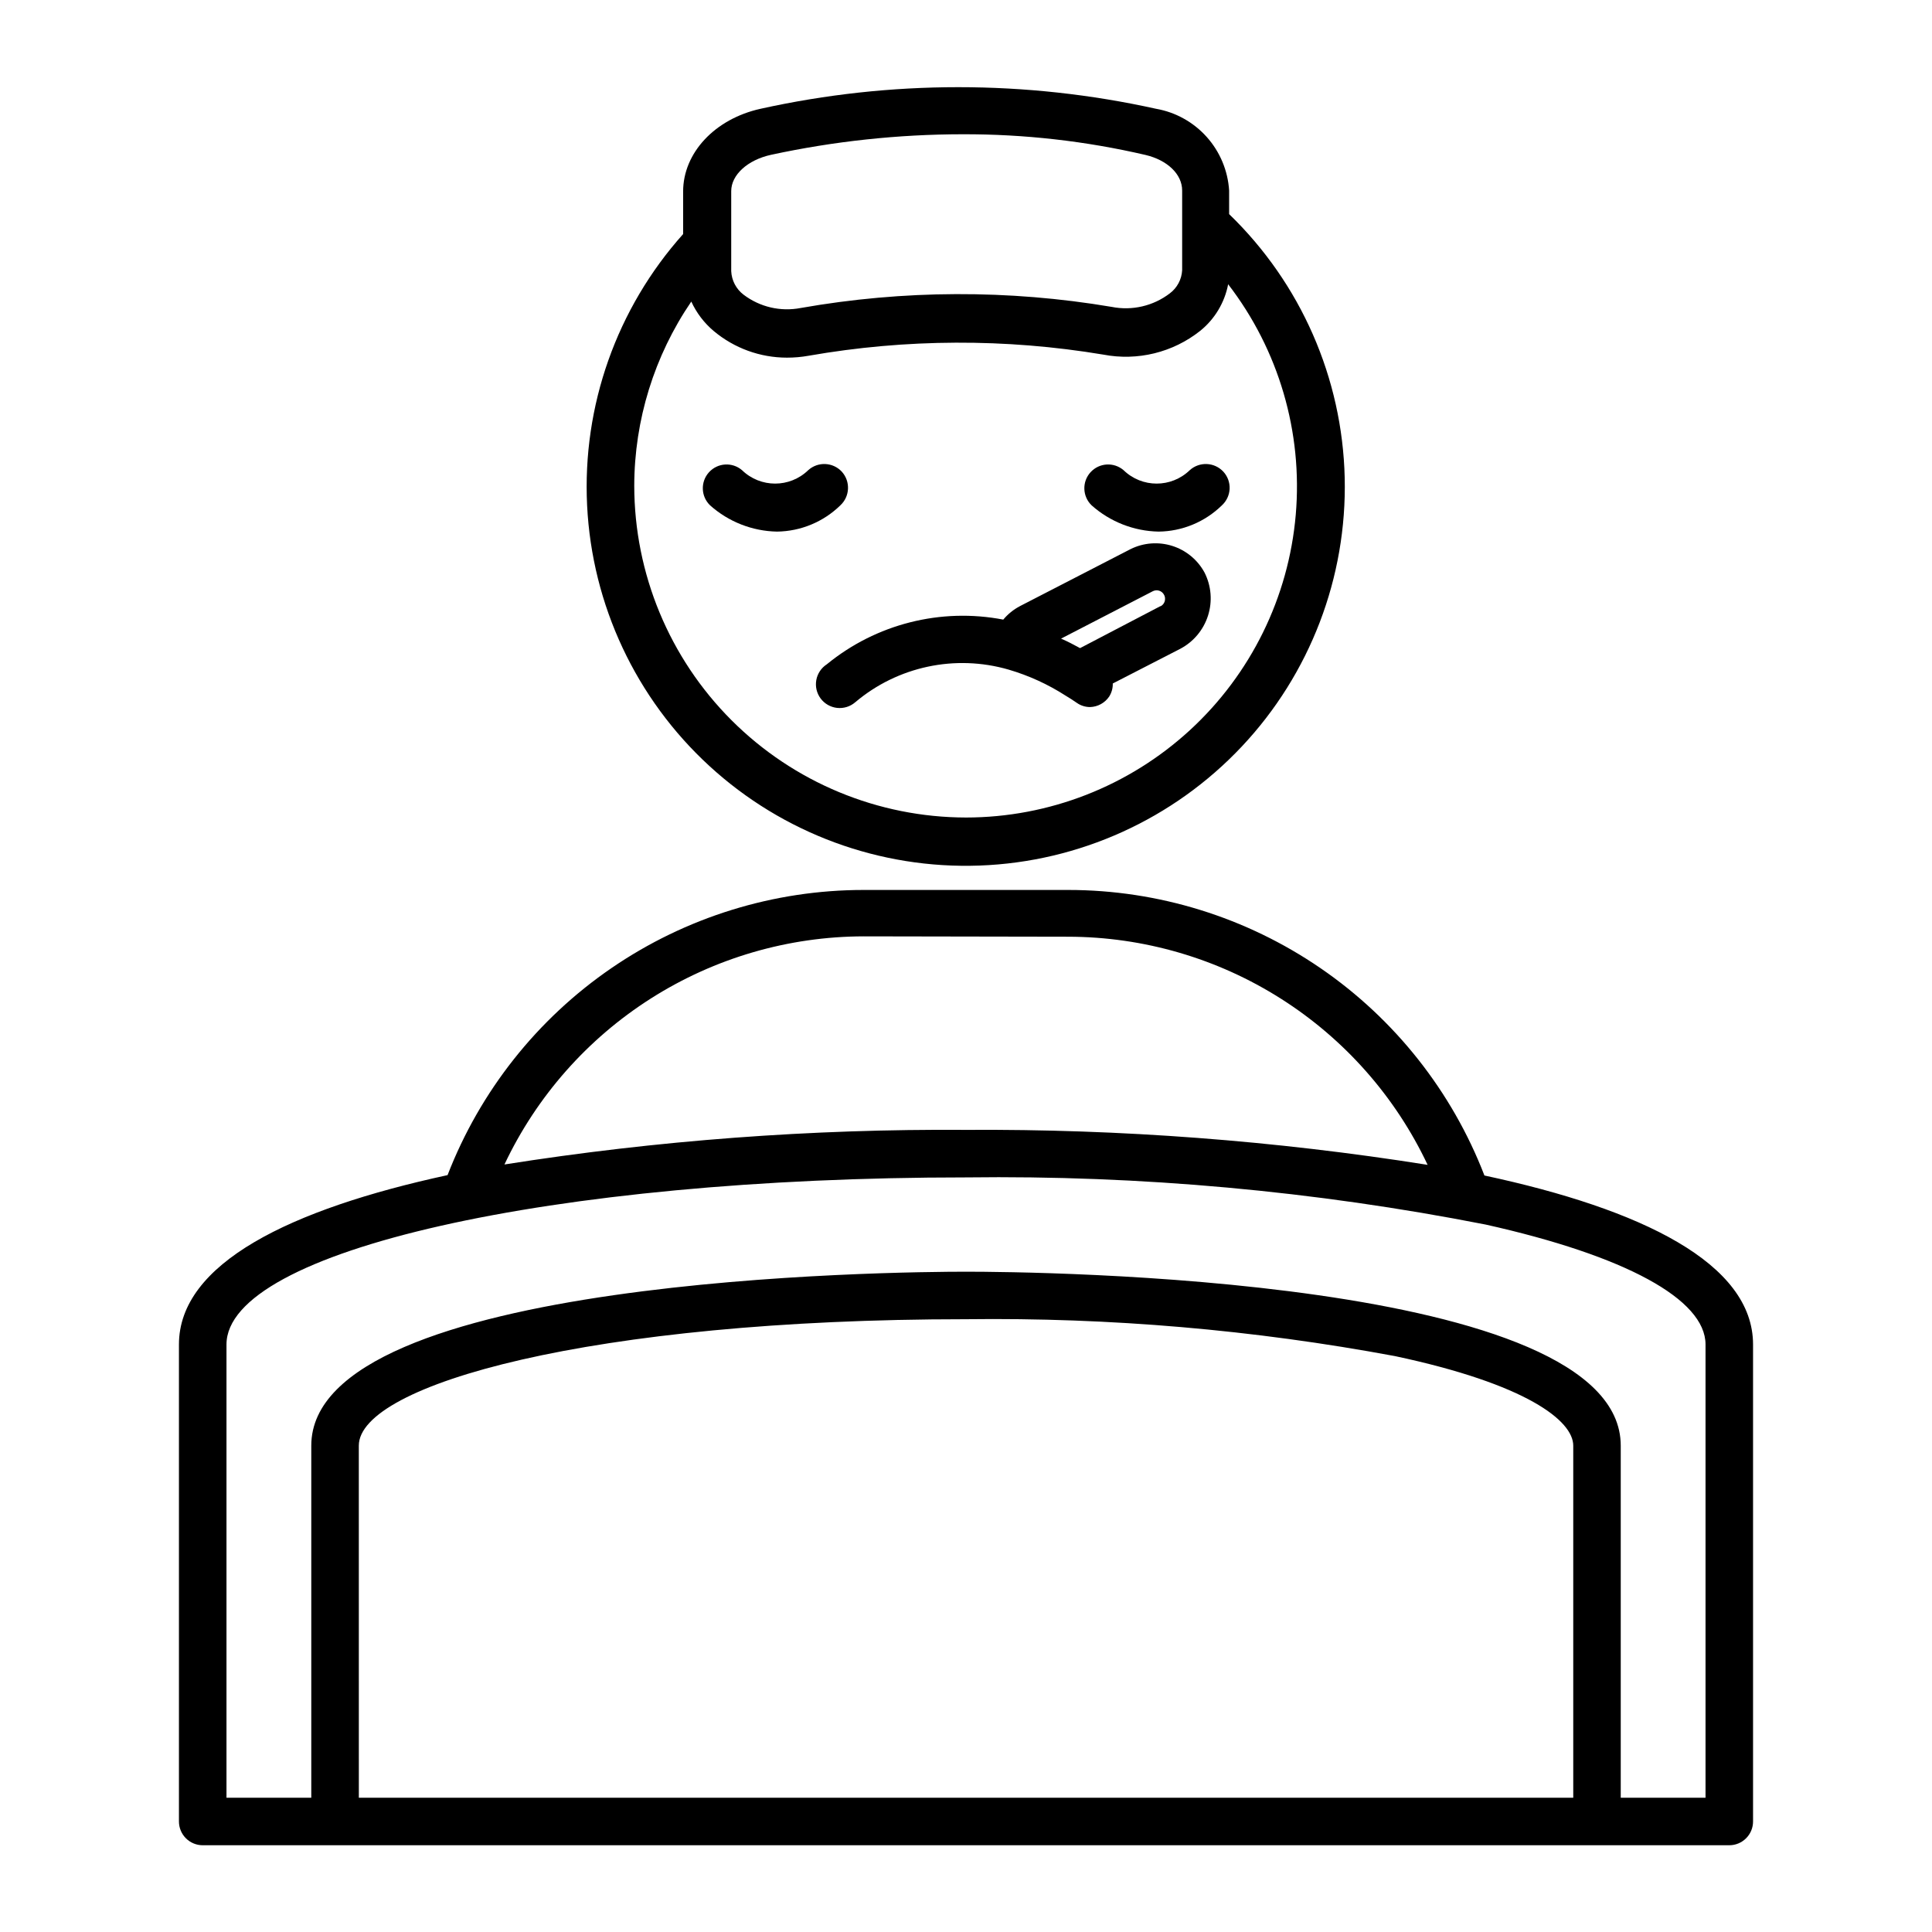
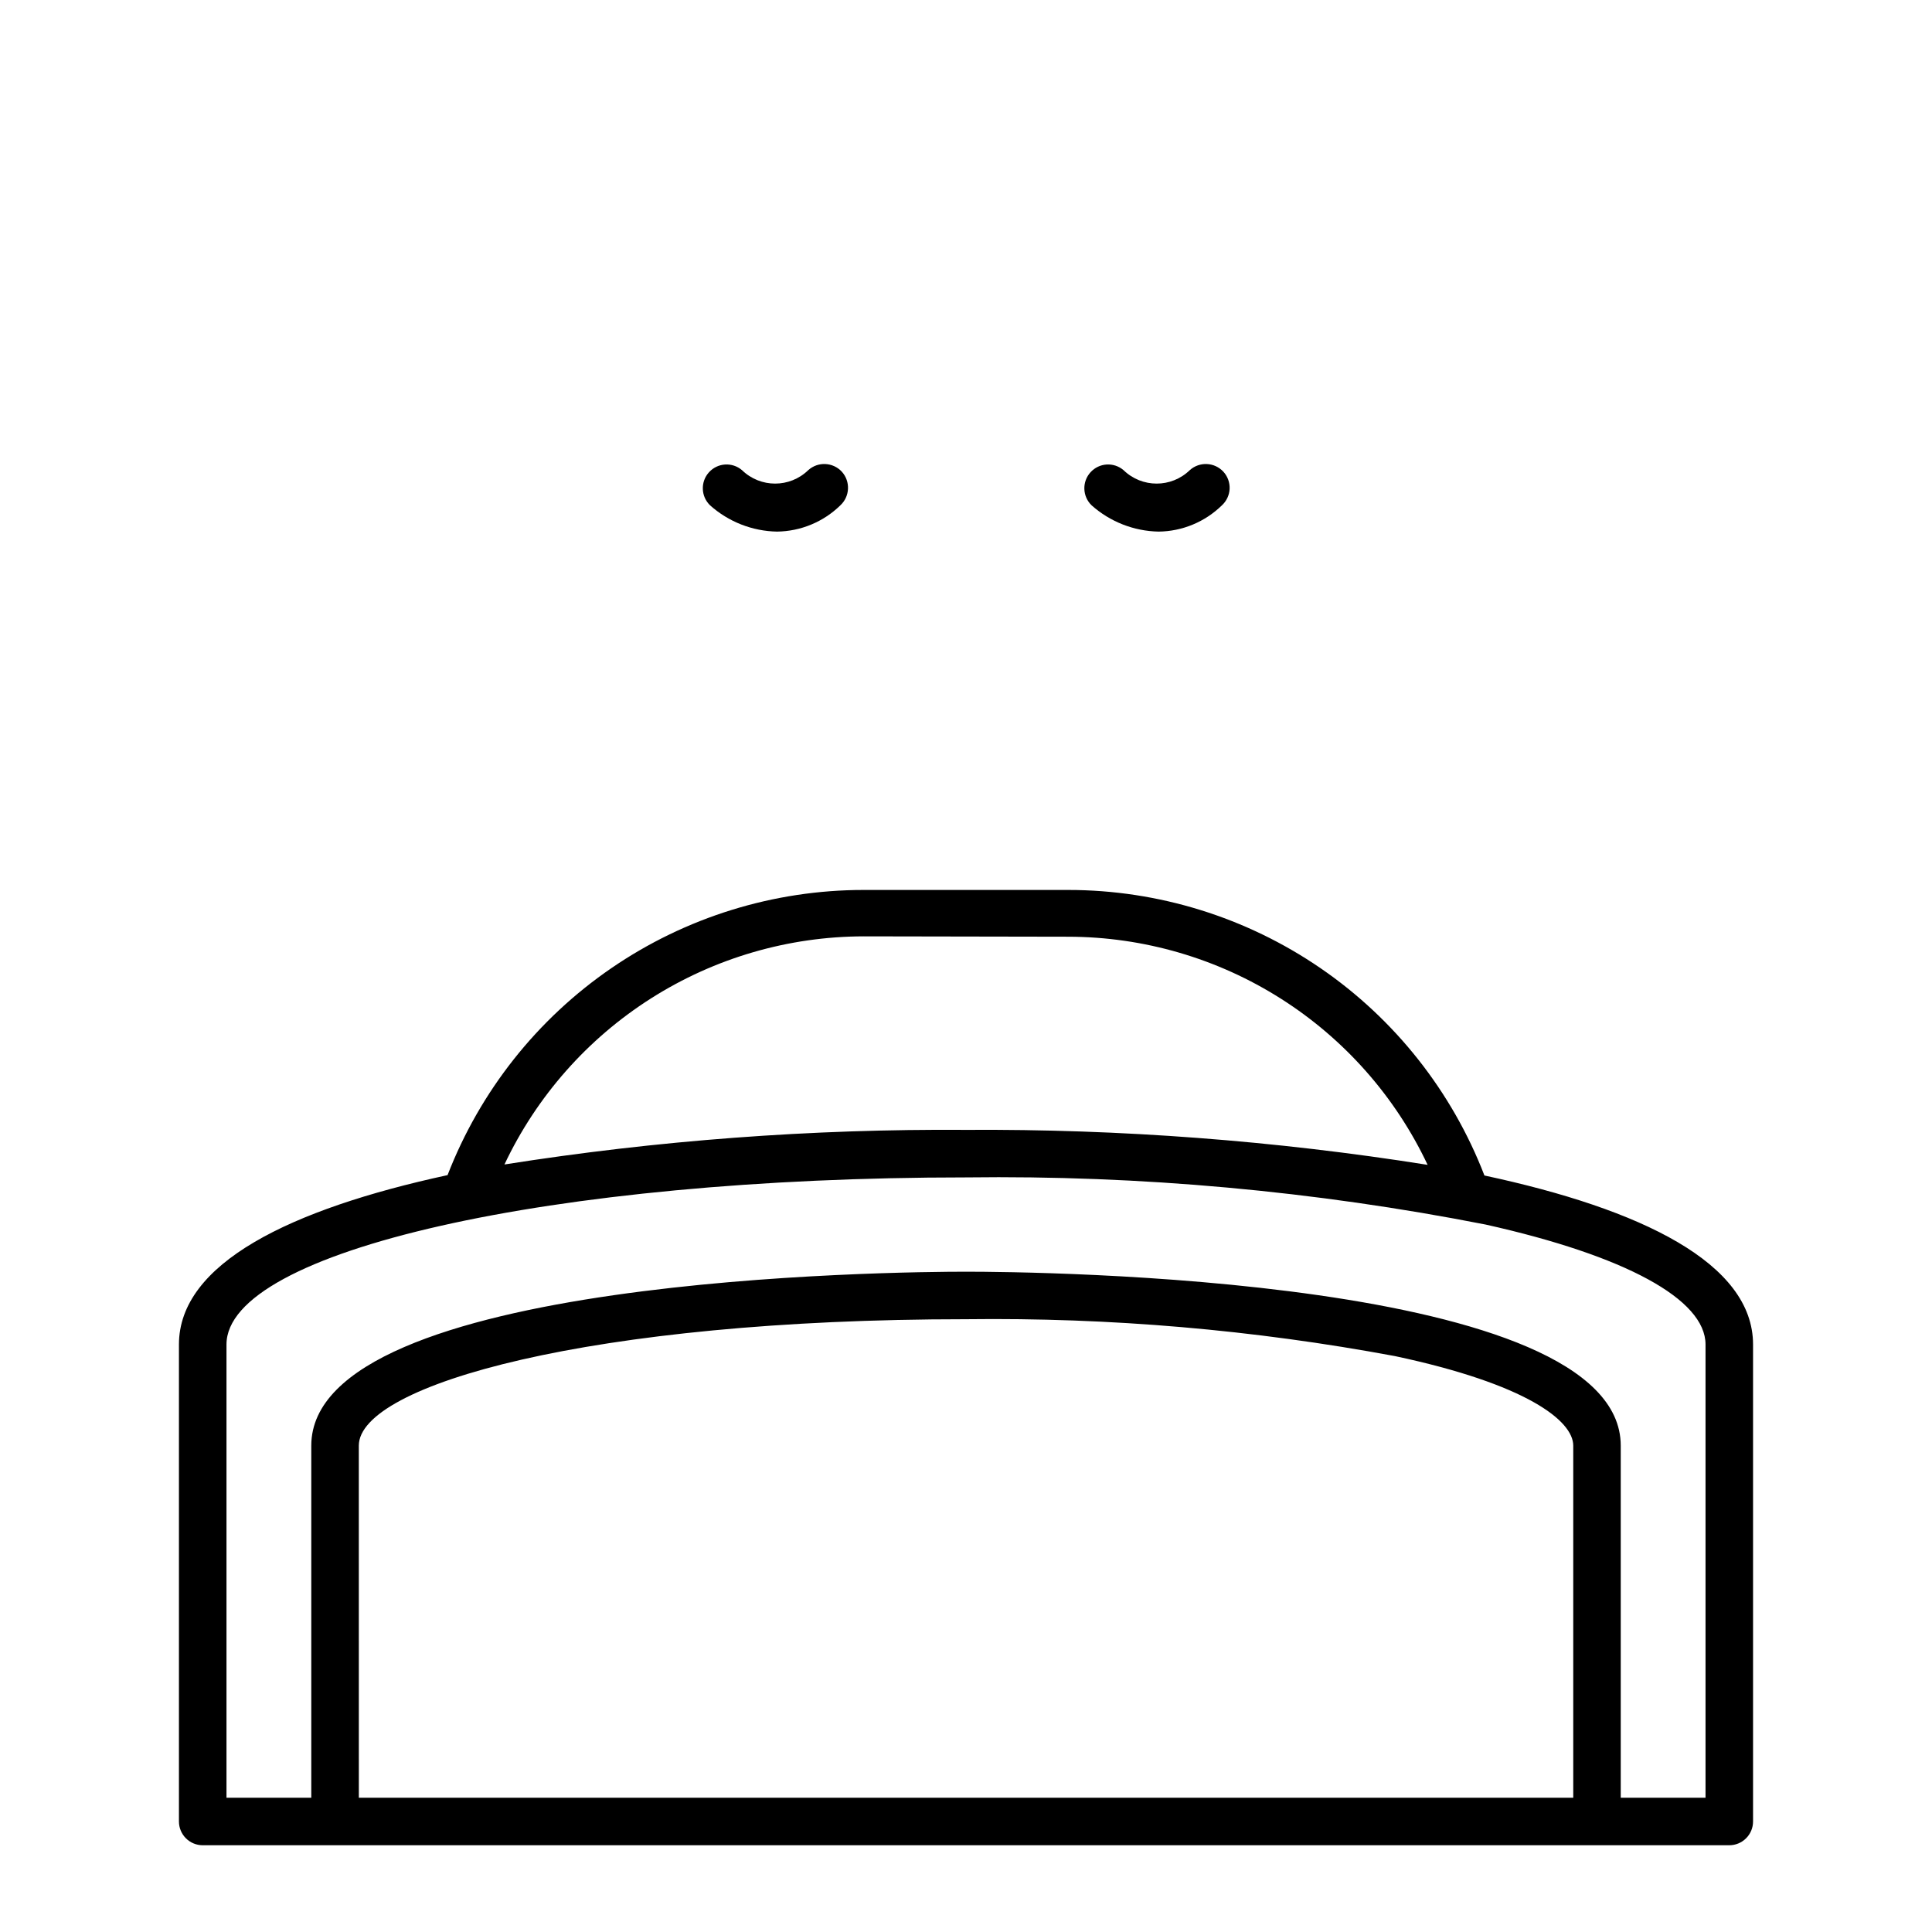
<svg xmlns="http://www.w3.org/2000/svg" fill="#000000" width="800px" height="800px" version="1.1" viewBox="144 144 512 512">
  <g>
-     <path d="m450.38 172.83c-34.531-7.637-70.312-7.637-104.84 0-12.09 2.672-20.504 11.688-20.504 21.914v11.285c-17.609 19.695-26.75 45.535-25.445 71.922 1.305 26.387 12.953 51.199 32.422 69.059 19.465 17.863 45.184 27.336 71.586 26.371 26.402-0.965 51.359-12.293 69.473-31.527 18.109-19.234 27.914-44.832 27.289-71.242-0.625-26.41-11.629-51.516-30.629-69.871v-6.246c-0.328-5.258-2.414-10.254-5.922-14.184-3.508-3.93-8.238-6.566-13.426-7.481zm-50.379 187.82c-23.309-0.027-45.656-9.301-62.137-25.781-16.48-16.48-25.754-38.828-25.781-62.137 0.031-17.418 5.301-34.426 15.117-48.816 1.379 3.008 3.41 5.676 5.945 7.809 5.438 4.555 12.301 7.051 19.395 7.055 1.926 0.004 3.848-0.164 5.742-0.504 25.828-4.519 52.234-4.621 78.094-0.305 9.07 1.746 18.457-0.551 25.691-6.297 3.852-3.109 6.473-7.484 7.406-12.344 13.406 17.402 19.797 39.195 17.914 61.078-1.883 21.887-11.906 42.266-28.082 57.121-16.18 14.855-37.34 23.105-59.305 23.121zm-0.91-181.07c16.332-0.047 32.613 1.793 48.52 5.492 5.691 1.359 9.672 5.039 9.672 9.422v21.109c-0.125 2.434-1.324 4.684-3.273 6.144-4.387 3.356-10.004 4.656-15.418 3.578-27.289-4.606-55.168-4.504-82.422 0.301-5.312 1.023-10.805-0.258-15.113-3.527-1.965-1.492-3.168-3.781-3.277-6.246v-21.211c0-4.281 4.332-8.262 10.578-9.621h0.004c16.672-3.598 33.676-5.422 50.73-5.441z" />
    <path d="m367.1 269.01c-2.363-2.555-6.34-2.734-8.918-0.402-4.887 4.734-12.648 4.734-17.535 0-2.586-2.219-6.469-1.977-8.758 0.547-2.293 2.523-2.16 6.41 0.297 8.773 4.887 4.363 11.18 6.828 17.73 6.953 6.281-0.078 12.289-2.566 16.777-6.953 2.555-2.359 2.734-6.336 0.406-8.918z" />
    <path d="m468.21 269.01c-2.359-2.555-6.336-2.734-8.918-0.402-4.887 4.734-12.648 4.734-17.531 0-2.59-2.219-6.473-1.977-8.762 0.547-2.293 2.523-2.16 6.41 0.297 8.773 4.894 4.356 11.184 6.82 17.734 6.953 6.277-0.066 12.289-2.559 16.777-6.953 1.238-1.129 1.977-2.703 2.055-4.375 0.074-1.672-0.52-3.309-1.652-4.543z" />
-     <path d="m443.63 289.51-29.32 15.113v0.004c-1.699 0.887-3.207 2.106-4.434 3.574-16.57-3.184-33.699 1.156-46.754 11.84-1.469 0.945-2.481 2.457-2.793 4.172-0.312 1.719 0.102 3.488 1.145 4.891 1.043 1.398 2.621 2.305 4.356 2.496 1.738 0.191 3.473-0.344 4.797-1.48 11.246-9.516 26.512-12.77 40.66-8.668 5.344 1.566 10.434 3.891 15.113 6.902 1.008 0.605 1.965 1.211 2.973 1.914 1.031 0.727 2.266 1.113 3.527 1.109 2.023-0.066 3.894-1.094 5.035-2.769 0.66-1.039 0.996-2.25 0.961-3.477l17.938-9.219h-0.004c3.488-1.855 6.113-5.004 7.309-8.773 1.195-3.766 0.871-7.852-0.91-11.379-1.82-3.379-4.883-5.918-8.539-7.082-3.652-1.164-7.621-0.867-11.059 0.832zm7.91 15.113-21.312 11.137c-1.664-0.906-3.273-1.762-5.039-2.519l24.285-12.543c0.527-0.281 1.145-0.34 1.711-0.16 0.57 0.18 1.043 0.582 1.312 1.117 0.164 0.309 0.254 0.656 0.25 1.008 0.027 0.848-0.445 1.637-1.207 2.016z" />
    <path d="m602.28 633.01c1.672 0 3.273-0.664 4.453-1.848 1.184-1.18 1.844-2.781 1.844-4.453v-126.4c0-21.512-29.523-35.871-71.188-44.789-8.594-22.273-23.73-41.422-43.414-54.93-19.684-13.504-42.996-20.738-66.871-20.742h-54.207c-23.863-0.004-47.164 7.215-66.848 20.703s-34.824 32.613-43.438 54.867c-41.664 9.02-71.188 23.375-71.188 44.891v126.4c0 1.672 0.664 3.273 1.844 4.453 1.18 1.184 2.781 1.848 4.453 1.848zm-398.26-132.7c0-24.836 86.102-44.285 195.98-44.285h0.004c46.203-0.59 92.344 3.598 137.69 12.492 37.031 8.262 58.289 19.801 58.289 31.789v120.11h-22.469v-93.305c0-44.84-155.73-46.098-173.51-46.098s-173.51 1.258-173.51 46.098v93.305h-22.473zm223.09-108.07c19.969 0.035 39.516 5.734 56.371 16.438 16.855 10.699 30.328 25.965 38.852 44.02-40.453-6.422-81.367-9.523-122.32-9.27-40.957-0.285-81.871 2.781-122.33 9.172 8.527-18.055 22-33.32 38.855-44.023 16.855-10.703 36.398-16.402 56.367-16.434zm-188.02 134.87c0-16.121 61.516-33.504 160.92-33.504 38.113-0.477 76.184 2.797 113.66 9.773 34.863 7.406 47.258 17.129 47.258 23.73v93.305h-321.83z" />
  </g>
</svg>